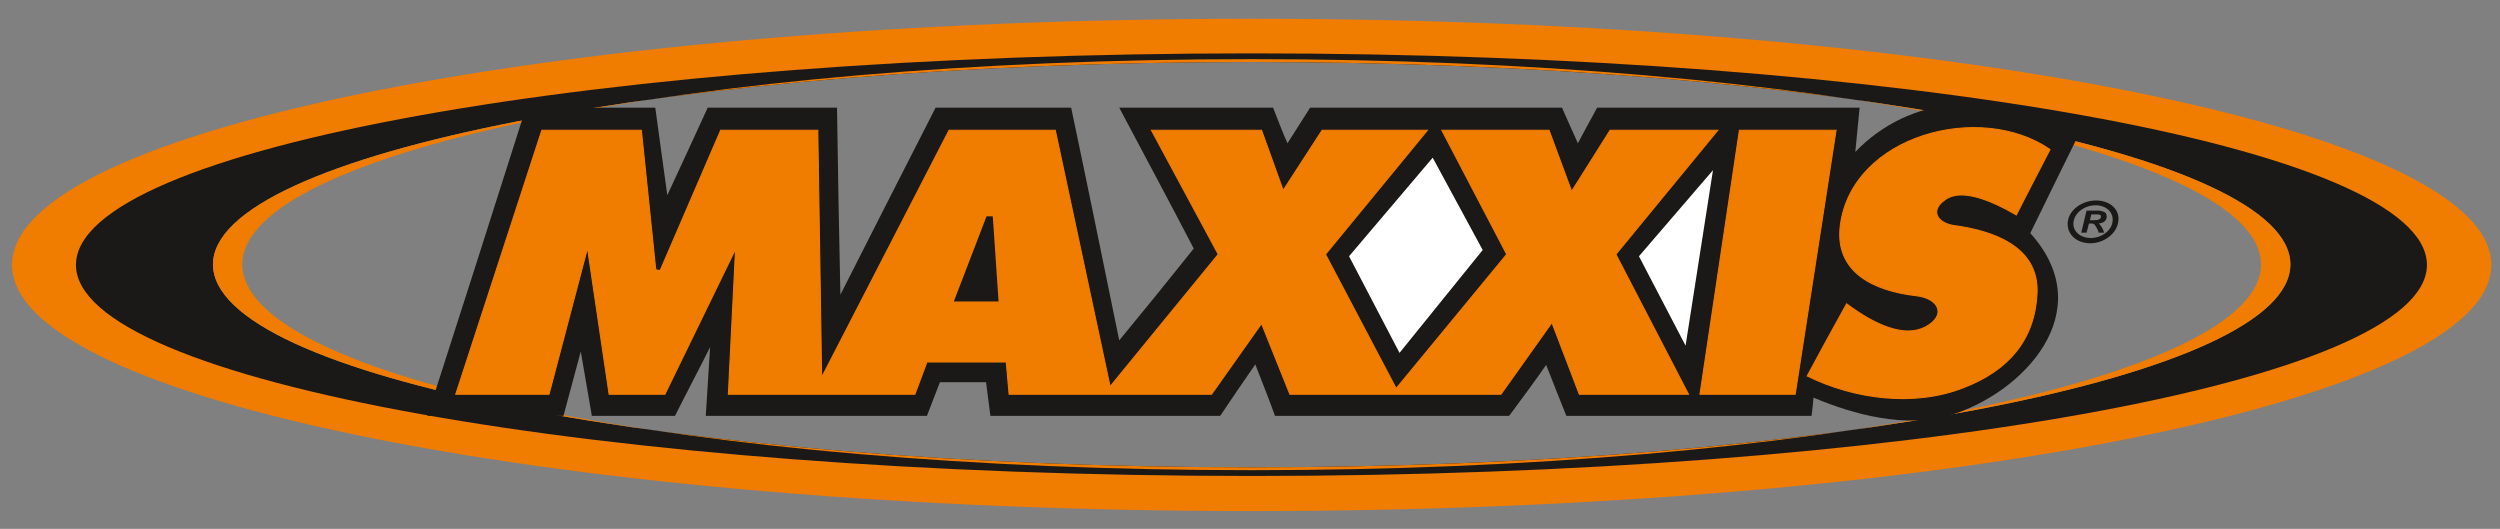
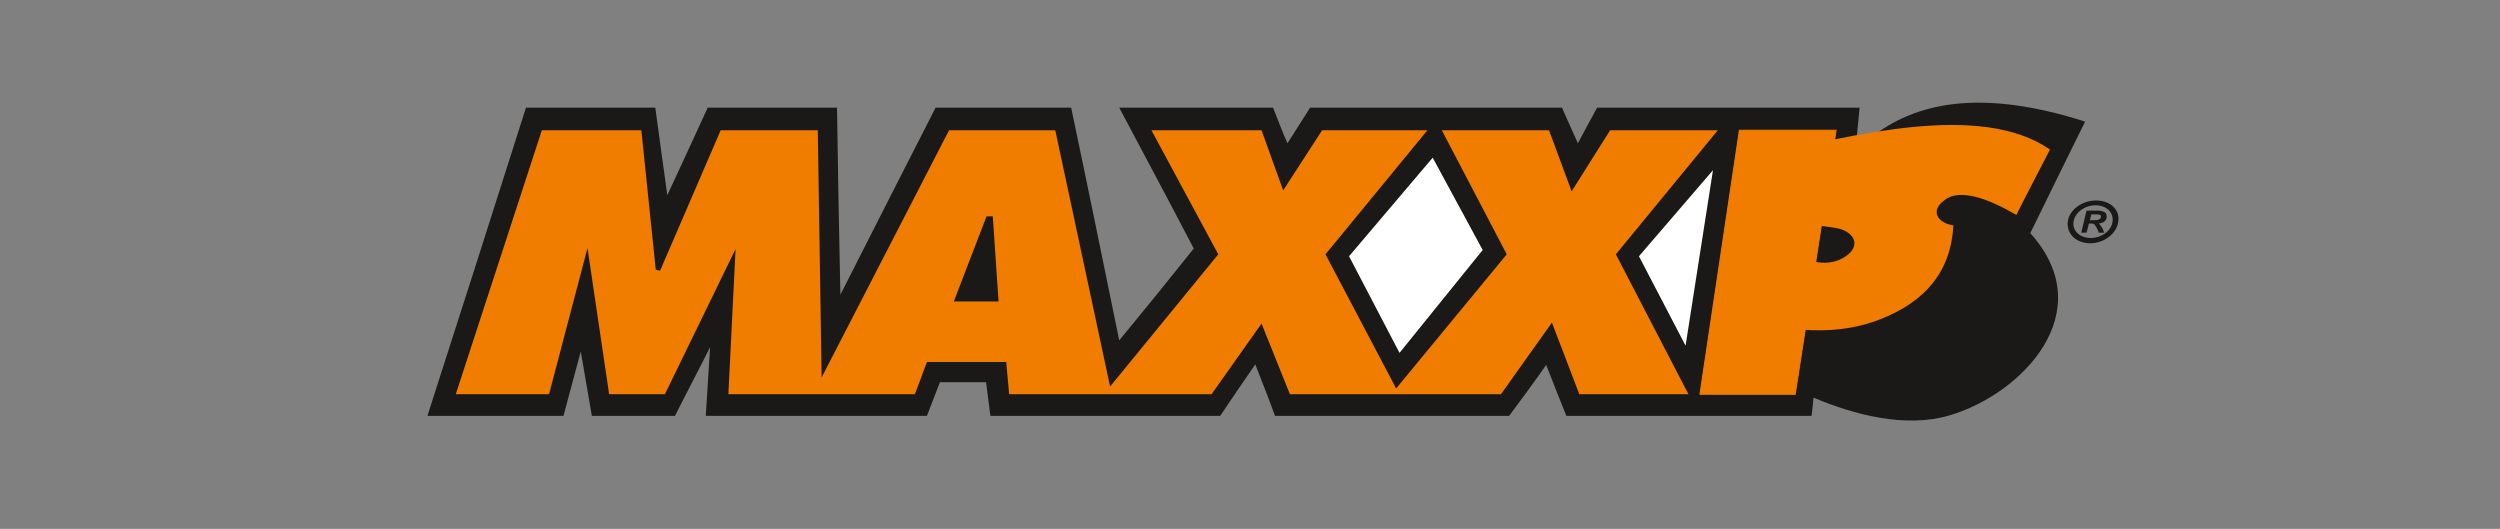
<svg xmlns="http://www.w3.org/2000/svg" version="1.1" id="Lager_1" x="0px" y="0px" viewBox="0 0 520 110" style="enable-background:new 0 0 520 110;" xml:space="preserve">
  <rect x="0" y="0" width="520" height="110" fill="#808080" stroke="none" />
  <style type="text/css">
	.st0{fill-rule:evenodd;clip-rule:evenodd;fill:#1B1918;}
	.st1{fill-rule:evenodd;clip-rule:evenodd;fill:#F07C00;}
	.st2{fill:none;stroke:#F07C00;stroke-width:0.226;stroke-miterlimit:7.661;}
	.st3{fill:none;stroke:#000000;stroke-width:0;stroke-linejoin:round;stroke-miterlimit:10;}
	.st4{fill-rule:evenodd;clip-rule:evenodd;fill:#FFFFFF;}
</style>
-   <path class="st0" d="M260.3,12.9c119.3,0,216.1,18.9,216.1,42.1c0,23.3-96.8,42.2-216.1,42.2c-119.2,0-216-18.9-216-42.2  C44.3,31.8,141.1,12.9,260.3,12.9z M260.3,8.2L260.3,8.2z M260.3,8.2c137.4,0,248.8,21,248.8,46.8c0,25.9-111.4,46.9-248.8,46.9  C123,101.9,11.6,80.9,11.6,55C11.6,29.2,123,8.2,260.3,8.2z" />
-   <path class="st1" d="M260.4,12.9c119.2,0,216,18.9,216,42.1c0,23.3-96.8,42.2-216,42.2C141.1,97.2,44.3,78.3,44.3,55  C44.3,31.8,141.1,12.9,260.4,12.9z M260.4,12.3L260.4,12.3z M260.4,12.3c115.9,0,209.9,19.1,209.9,42.7c0,23.7-94,42.8-209.9,42.8  c-116,0-210-19.1-210-42.8C50.4,31.4,144.4,12.3,260.4,12.3z" />
-   <path class="st1" d="M260.4,11.1c135,0,244.4,19.7,244.4,44c0,24.2-109.4,43.9-244.4,43.9C125.3,99,15.8,79.3,15.8,55.1  C15.8,30.8,125.3,11.1,260.4,11.1z M260.4,3.9L260.4,3.9z M260.4,3.9c142.3,0,257.8,22.9,257.8,51.2c0,28.2-115.5,51.2-257.8,51.2  C118,106.3,2.5,83.3,2.5,55.1C2.5,26.8,118,3.9,260.4,3.9z" />
  <path class="st0" d="M109.4,22.4c9,0,17.9,0,26.9,0c0.8,6.1,1.7,12.2,2.5,18.2c2.8-6,5.6-12.1,8.4-18.2c9,0,17.9,0,26.9,0  c0.2,12.9,0.4,25.9,0.7,38.9c6.6-13,13.2-26,19.8-38.9c9.4,0,18.8,0,28.2,0c3.4,16.1,6.7,32.3,10,48.4c5.2-6.3,10.4-12.7,15.5-19.1  c-5.1-9.8-10.3-19.5-15.5-29.3c10.7,0,21.3,0,32,0c1,2.5,1.9,5,3,7.4c1.5-2.4,3.1-4.9,4.7-7.4c17.5,0,34.9,0,52.4,0  c1.1,2.5,2.2,5,3.3,7.4c1.3-2.4,2.6-4.9,4-7.4c18.2,0,36.4,0,54.6,0c-0.3,3.1-0.6,6.1-0.9,9.2c11.4-11.8,27.8-12.7,47.8-6.3  c-3.8,7.7-7.6,15.4-11.4,23.2c14.8,16.4-1.8,33.5-16.8,37.9c-9.1,2.7-19.8-0.1-28.3-3.7c-0.1,1.2-0.2,2.5-0.4,3.8c-17,0-34,0-51,0  c-1.4-3.5-2.8-7-4.2-10.6c-2.5,3.6-5.1,7.1-7.7,10.6c-16.2,0-32.4,0-48.7,0c-1.3-3.6-2.7-7.1-4.1-10.7c-2.5,3.6-4.9,7.1-7.3,10.7  c-15.9,0-31.9,0-47.8,0c-0.3-2.3-0.6-4.7-0.9-7c-3.2,0-6.4,0-9.6,0c-0.9,2.3-1.8,4.7-2.7,7c-15.4,0-30.7,0-46,0  c0.3-4.8,0.6-9.5,0.9-14.3c-2.4,4.8-4.9,9.5-7.3,14.3c-5.8,0-11.6,0-17.3,0c-0.8-4.5-1.5-8.9-2.3-13.4c-1.2,4.5-2.4,8.9-3.6,13.4  c-9.5,0-18.9,0-28.3,0C95.8,65.1,102.6,43.8,109.4,22.4z" />
  <polygon class="st1" points="94.8,82 112.7,27.1 133.4,27.1 136.4,56.1 137.3,56.3 149.9,27.1 170.1,27.1 170.9,78.5 197.4,27.1   219.5,27.1 230.9,80.4 253.4,52.9 239.5,27.1 262.4,27.1 266.9,39.6 275,27.1 296.9,27.1 275.7,52.9 290.4,80.8 313.4,52.9   299.9,27.1 322.2,27.1 326.9,39.8 334.9,27.1 357.3,27.1 336.1,52.9 351.2,82 328.5,82 322.8,67.1 312.2,82 268.3,82 262.4,67.3   252,82 209.9,82 209.3,75.3 192.8,75.3 190.3,82 151.5,82 153,51.8 138.3,82 126.7,82 122.2,51.6 114.2,82 " />
-   <polygon class="st2" points="94.8,82 112.7,27.1 133.4,27.1 136.4,56.1 137.3,56.3 149.9,27.1 170.1,27.1 170.9,78.5 197.4,27.1   219.5,27.1 230.9,80.4 253.4,52.9 239.5,27.1 262.4,27.1 266.9,39.6 275,27.1 296.9,27.1 275.7,52.9 290.4,80.8 313.4,52.9   299.9,27.1 322.2,27.1 326.9,39.8 334.9,27.1 357.3,27.1 336.1,52.9 351.2,82 328.5,82 322.8,67.1 312.2,82 268.3,82 262.4,67.3   252,82 209.9,82 209.3,75.3 192.8,75.3 190.3,82 151.5,82 153,51.8 138.3,82 126.7,82 122.2,51.6 114.2,82 " />
  <polygon class="st1" points="361.8,27.1 381.9,27.1 373.4,82 353.6,82 " />
  <polygon class="st2" points="361.8,27.1 381.9,27.1 373.4,82 353.6,82 " />
-   <path class="st1" d="M426.4,31.1c-2.3,4.5-4.7,9-7,13.6c-5.7-3.3-11.7-5.6-14.9-3.1c-3,2.1-1.7,4.7,1.8,5.3  c8.3,1.1,17.9,4.4,17.4,14.2c-0.5,9.6-5.9,15.9-15.2,19.5c-10.3,4.1-22.9,2.4-32.6-2.4c2.7-5,5.4-10,8.2-15c6,4.5,12.1,7.1,16.4,4.8  c4.5-2.4,2.8-6-2-6.5c-8.6-1-17-4.8-15.7-14.7C385.3,28.1,411.9,21.1,426.4,31.1z" />
-   <path class="st2" d="M426.4,31.1c-2.3,4.5-4.7,9-7,13.6c-5.7-3.3-11.7-5.6-14.9-3.1c-3,2.1-1.7,4.7,1.8,5.3  c8.3,1.1,17.9,4.4,17.4,14.2c-0.5,9.6-5.9,15.9-15.2,19.5c-10.3,4.1-22.9,2.4-32.6-2.4c2.7-5,5.4-10,8.2-15c6,4.5,12.1,7.1,16.4,4.8  c4.5-2.4,2.8-6-2-6.5c-8.6-1-17-4.8-15.7-14.7C385.3,28.1,411.9,21.1,426.4,31.1z" />
+   <path class="st1" d="M426.4,31.1c-2.3,4.5-4.7,9-7,13.6c-5.7-3.3-11.7-5.6-14.9-3.1c-3,2.1-1.7,4.7,1.8,5.3  c-0.5,9.6-5.9,15.9-15.2,19.5c-10.3,4.1-22.9,2.4-32.6-2.4c2.7-5,5.4-10,8.2-15c6,4.5,12.1,7.1,16.4,4.8  c4.5-2.4,2.8-6-2-6.5c-8.6-1-17-4.8-15.7-14.7C385.3,28.1,411.9,21.1,426.4,31.1z" />
  <polygon class="st0" points="207.7,62.7 198.4,62.7 205.2,45 206.5,45 " />
  <polygon class="st3" points="207.7,62.7 198.4,62.7 205.2,45 206.5,45 " />
  <polygon class="st4" points="280.6,53.3 298,32.8 308.4,52 291.1,73.4 " />
  <polygon class="st3" points="280.6,53.3 298,32.8 308.4,52 291.1,73.4 " />
  <polygon class="st4" points="350.6,71.9 340.9,53.3 356.3,35.4 " />
  <polygon class="st3" points="350.6,71.9 340.9,53.3 356.3,35.4 " />
  <path class="st0" d="M435.9,42.7c2.2,0,3.8,1.5,3.5,3.4c-0.2,1.9-2.3,3.4-4.5,3.4c-2.3,0-3.9-1.5-3.6-3.4  C431.6,44.2,433.6,42.7,435.9,42.7z M436,41.7L436,41.7z M436,41.7c2.9,0,5,1.9,4.6,4.4c-0.3,2.5-3,4.5-5.8,4.5c-3,0-5-2-4.7-4.5  C430.4,43.6,433.1,41.7,436,41.7z M434.7,45.8L434.7,45.8z M434.7,45.8h0.5c0.6,0,1.1,0,1.2-0.1c0.2,0,0.4-0.2,0.5-0.3  c0.1-0.1,0.1-0.2,0.1-0.4c0-0.1,0-0.2-0.2-0.3c-0.1-0.1-0.3-0.1-0.6-0.1H435L434.7,45.8z M434,48.4L434,48.4z M434,48.4h-1.1  l1.1-4.6h2.4c0.5,0,0.8,0.1,1,0.2c0.2,0,0.4,0.2,0.6,0.3c0.1,0.2,0.2,0.5,0.2,0.7c0,0.4-0.1,0.7-0.4,1c-0.3,0.3-0.7,0.4-1.3,0.5  c0.2,0.1,0.3,0.2,0.4,0.4c0.3,0.3,0.5,0.8,0.8,1.5h-1.2c0-0.3-0.2-0.7-0.5-1.2c-0.2-0.3-0.3-0.5-0.5-0.6c-0.1-0.1-0.3-0.1-0.5-0.1  h-0.5L434,48.4z" />
</svg>